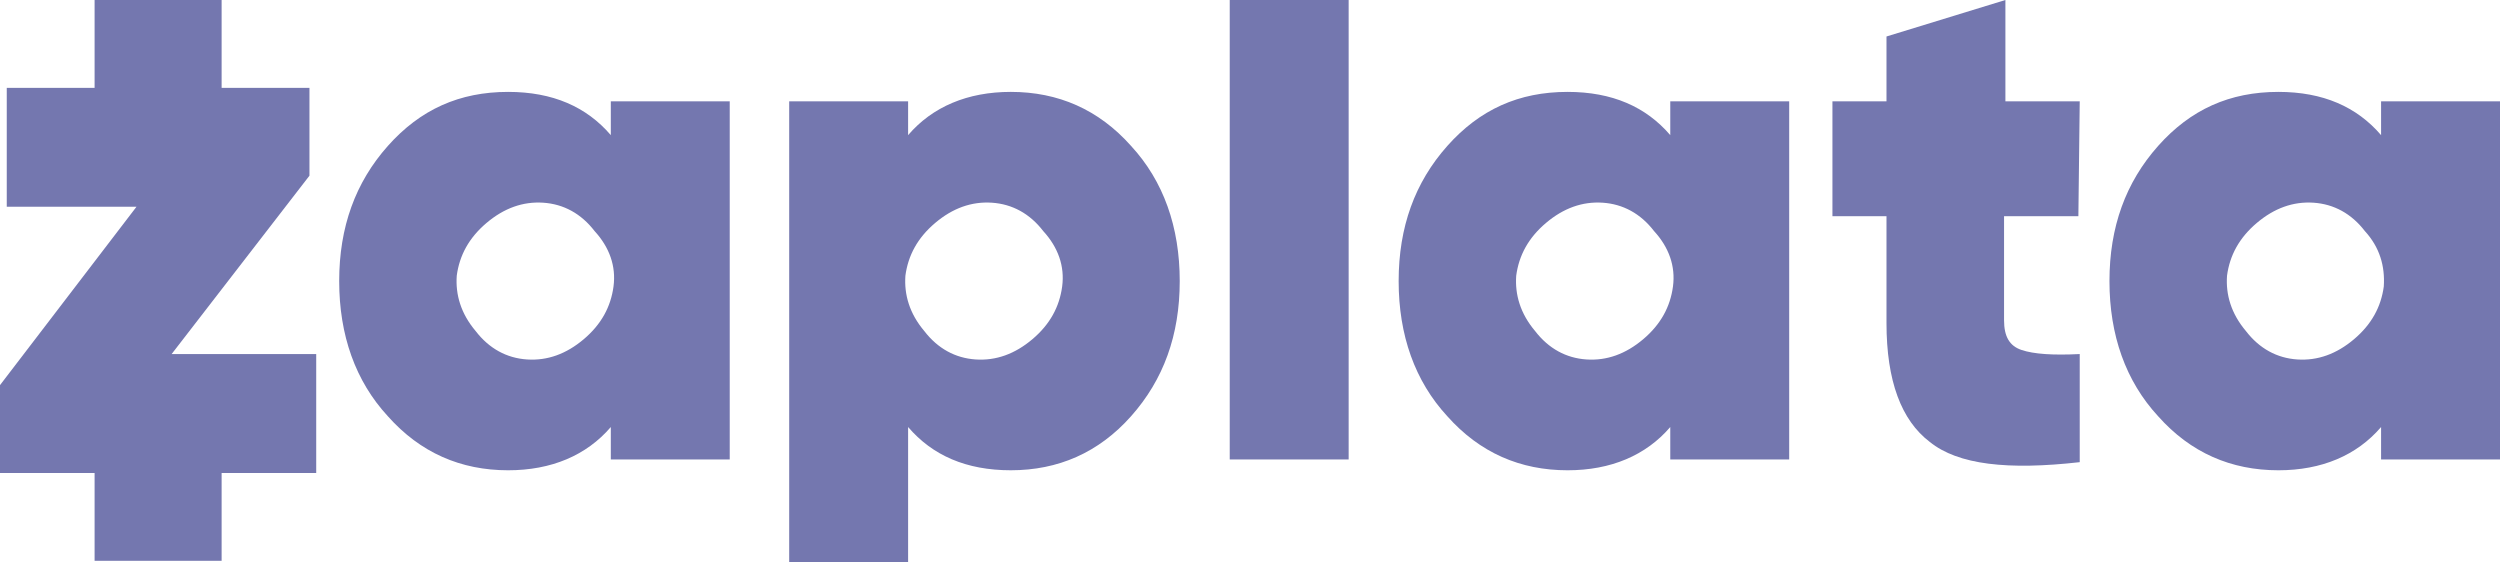
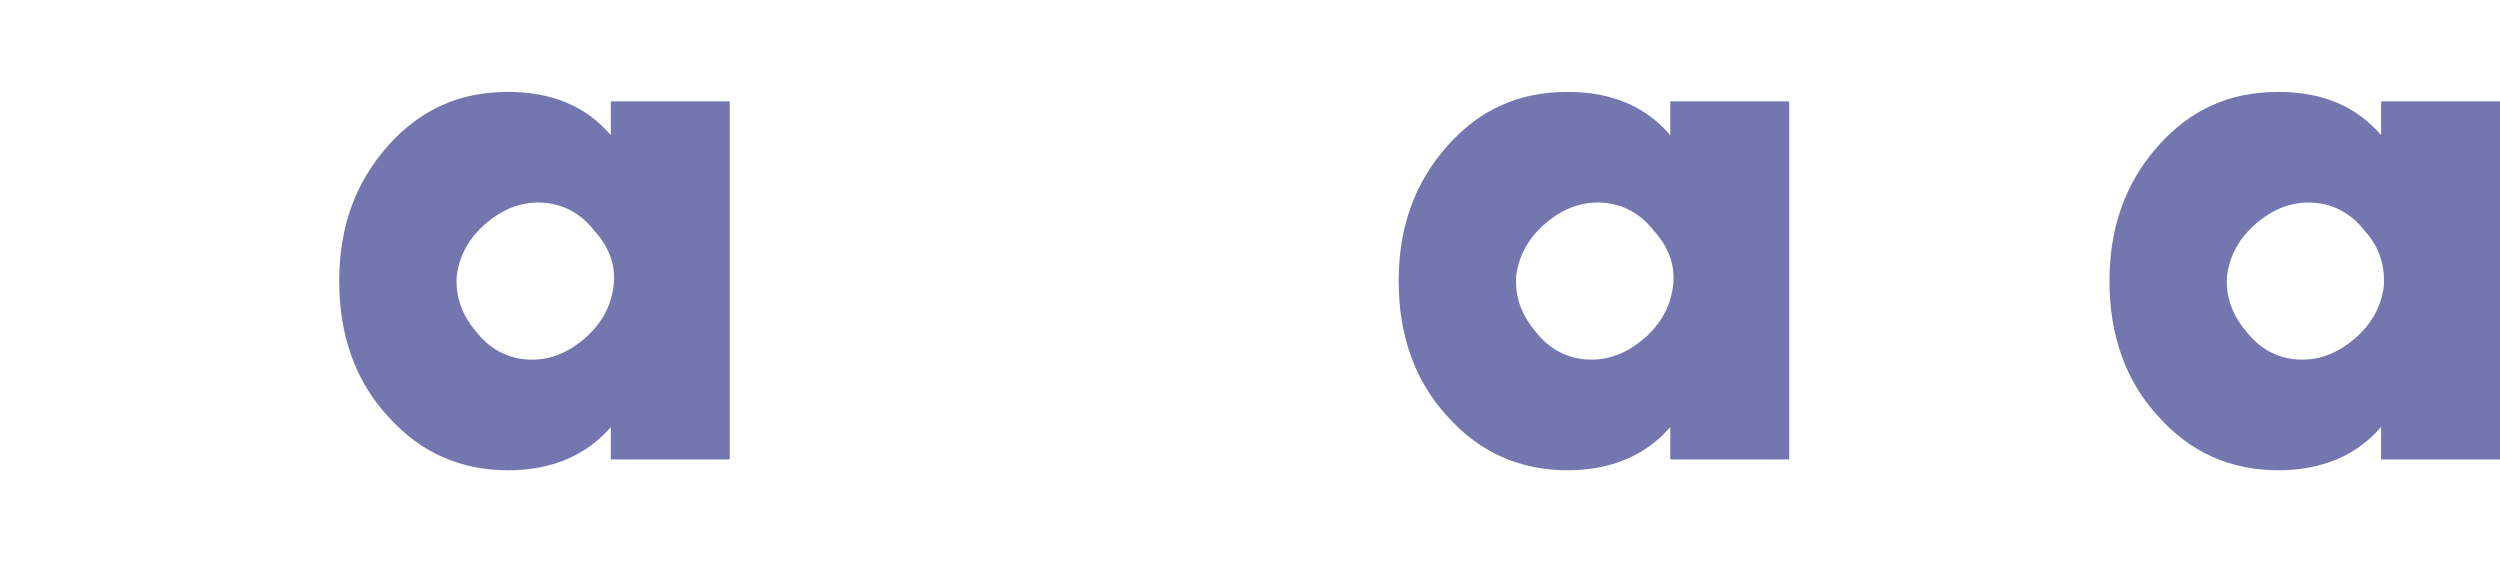
<svg xmlns="http://www.w3.org/2000/svg" version="1.1" id="Layer_1" x="0px" y="0px" width="185px" height="41.6px" viewBox="0 0 185 41.6" style="enable-background:new 0 0 185 41.6;" xml:space="preserve">
  <style type="text/css">
	.st0{fill:#7477AF;}
</style>
  <g>
    <path class="st0" d="M45.2,7.5V10c-1.8-2.1-4.3-3.2-7.6-3.2c-3.6,0-6.5,1.3-8.9,4s-3.6,6-3.6,10s1.2,7.4,3.6,10   c2.4,2.7,5.4,4,8.9,4c3.2,0,5.8-1.1,7.6-3.2V34H54V7.5H45.2z M45.4,21.2c-0.2,1.5-0.9,2.8-2.2,3.9s-2.7,1.6-4.2,1.5   s-2.8-0.8-3.8-2.1c-1.1-1.3-1.5-2.7-1.4-4.1c0.2-1.5,0.9-2.8,2.2-3.9s2.7-1.6,4.2-1.5s2.8,0.8,3.8,2.1   C45.1,18.3,45.6,19.7,45.4,21.2z" />
    <path class="st0" d="M123.6,7.5V10c-1.8-2.1-4.3-3.2-7.6-3.2c-3.6,0-6.5,1.3-8.9,4s-3.6,6-3.6,10s1.2,7.4,3.6,10   c2.4,2.7,5.4,4,8.9,4c3.2,0,5.8-1.1,7.6-3.2V34h8.8V7.5H123.6z M123.8,21.2c-0.2,1.5-0.9,2.8-2.2,3.9c-1.3,1.1-2.7,1.6-4.2,1.5   s-2.8-0.8-3.8-2.1c-1.1-1.3-1.5-2.7-1.4-4.1c0.2-1.5,0.9-2.8,2.2-3.9s2.7-1.6,4.2-1.5s2.8,0.8,3.8,2.1   C123.5,18.3,124,19.7,123.8,21.2z" />
-     <path class="st0" d="M153.8,16h-5.5v7.7c0,1.2,0.4,1.9,1.3,2.2c0.9,0.3,2.3,0.4,4.3,0.3v8c-5.3,0.6-9,0.2-11.1-1.5   c-2.1-1.6-3.2-4.5-3.2-8.8V16h-4V7.5h4V2.7l8.8-2.7v7.5h5.5L153.8,16L153.8,16z" />
    <path class="st0" d="M176.2,7.5V10c-1.8-2.1-4.3-3.2-7.6-3.2c-3.6,0-6.5,1.3-8.9,4s-3.6,6-3.6,10s1.2,7.4,3.6,10   c2.4,2.7,5.4,4,8.9,4c3.2,0,5.8-1.1,7.6-3.2V34h8.8V7.5H176.2z M176.4,21.2c-0.2,1.5-0.9,2.8-2.2,3.9s-2.7,1.6-4.2,1.5   s-2.8-0.8-3.8-2.1c-1.1-1.3-1.5-2.7-1.4-4.1c0.2-1.5,0.9-2.8,2.2-3.9s2.7-1.6,4.2-1.5s2.8,0.8,3.8,2.1   C176.1,18.3,176.5,19.7,176.4,21.2z" />
-     <rect x="91" class="st0" width="8.8" height="34" />
-     <path class="st0" d="M83.7,10.8c-2.4-2.7-5.4-4-8.9-4c-3.2,0-5.8,1.1-7.6,3.2V7.5h-8.8v34.1h8.8v-10c1.8,2.1,4.3,3.2,7.6,3.2   c3.5,0,6.5-1.3,8.9-4s3.6-6,3.6-10C87.3,16.8,86.1,13.4,83.7,10.8z M78.6,21.2c-0.2,1.5-0.9,2.8-2.2,3.9c-1.3,1.1-2.7,1.6-4.2,1.5   s-2.8-0.8-3.8-2.1c-1.1-1.3-1.5-2.7-1.4-4.1c0.2-1.5,0.9-2.8,2.2-3.9s2.7-1.6,4.2-1.5s2.8,0.8,3.8,2.1   C78.3,18.3,78.8,19.7,78.6,21.2z" />
-     <polygon class="st0" points="12.7,26.2 22.9,13 22.9,6.5 16.4,6.5 16.4,0 7,0 7,6.5 0.5,6.5 0.5,15.3 10.1,15.3 0,28.5 0,35 7,35    7,41.5 16.4,41.5 16.4,35 23.4,35 23.4,26.2  " />
  </g>
</svg>